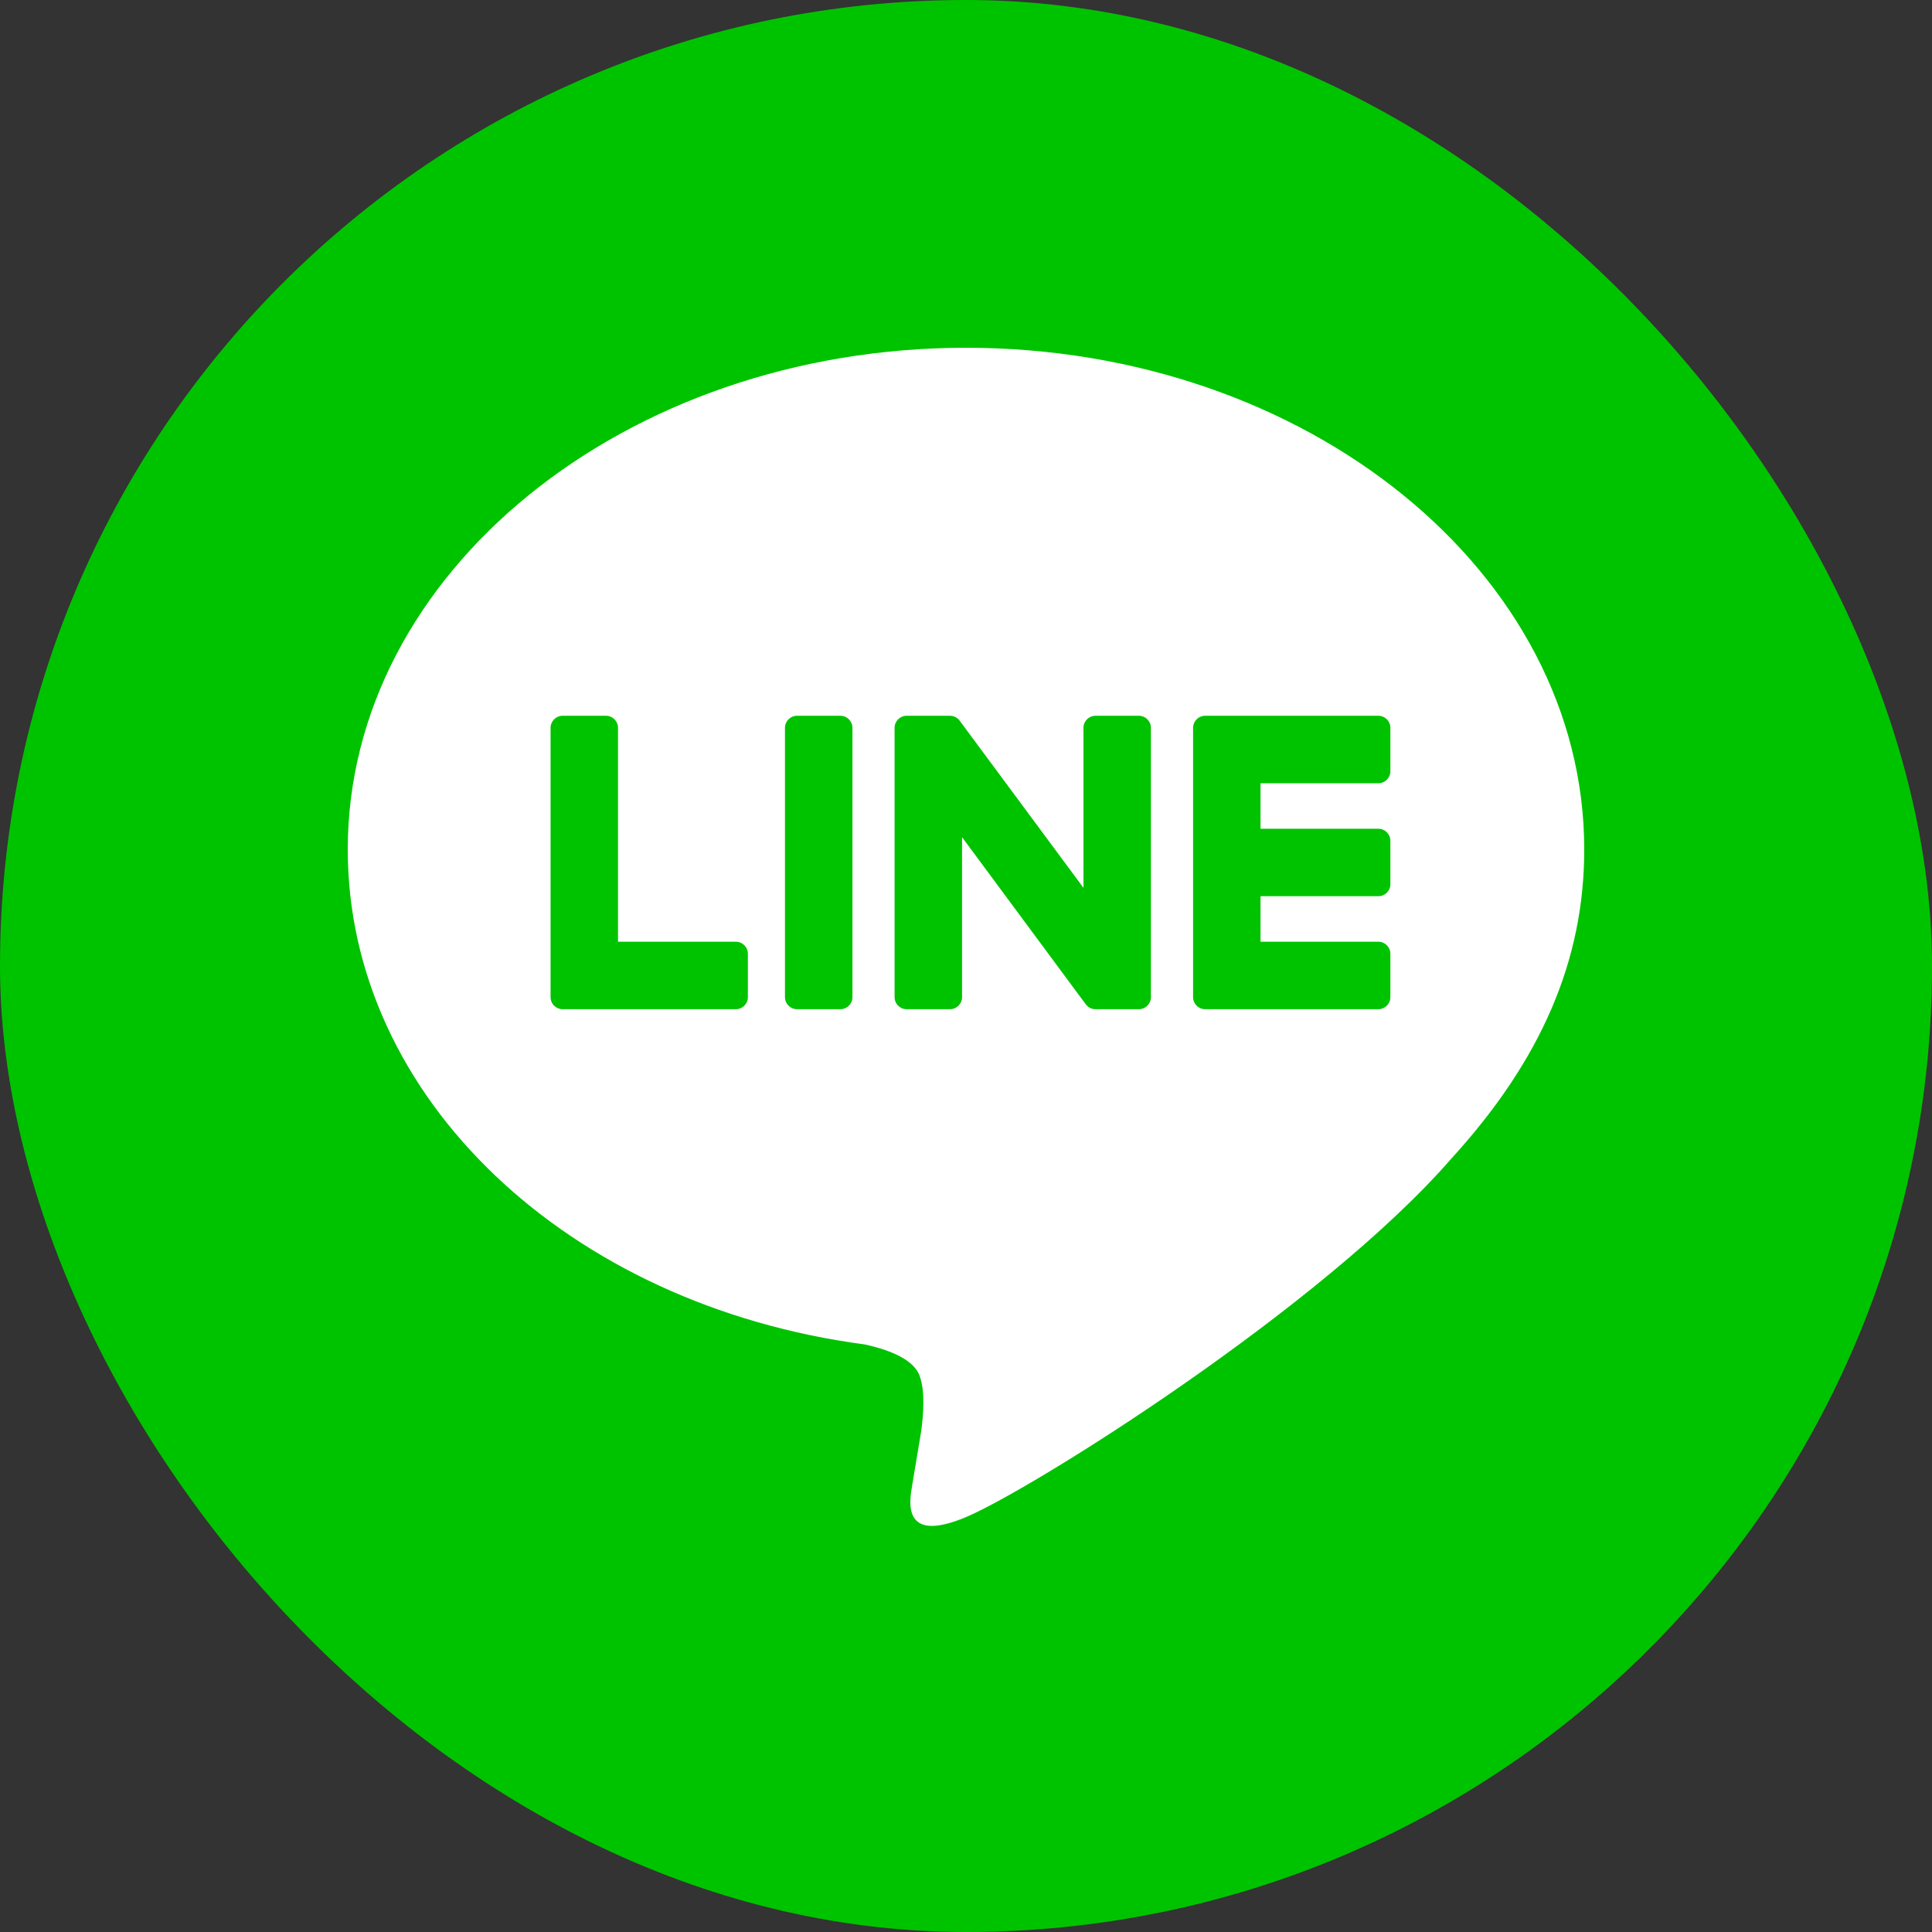
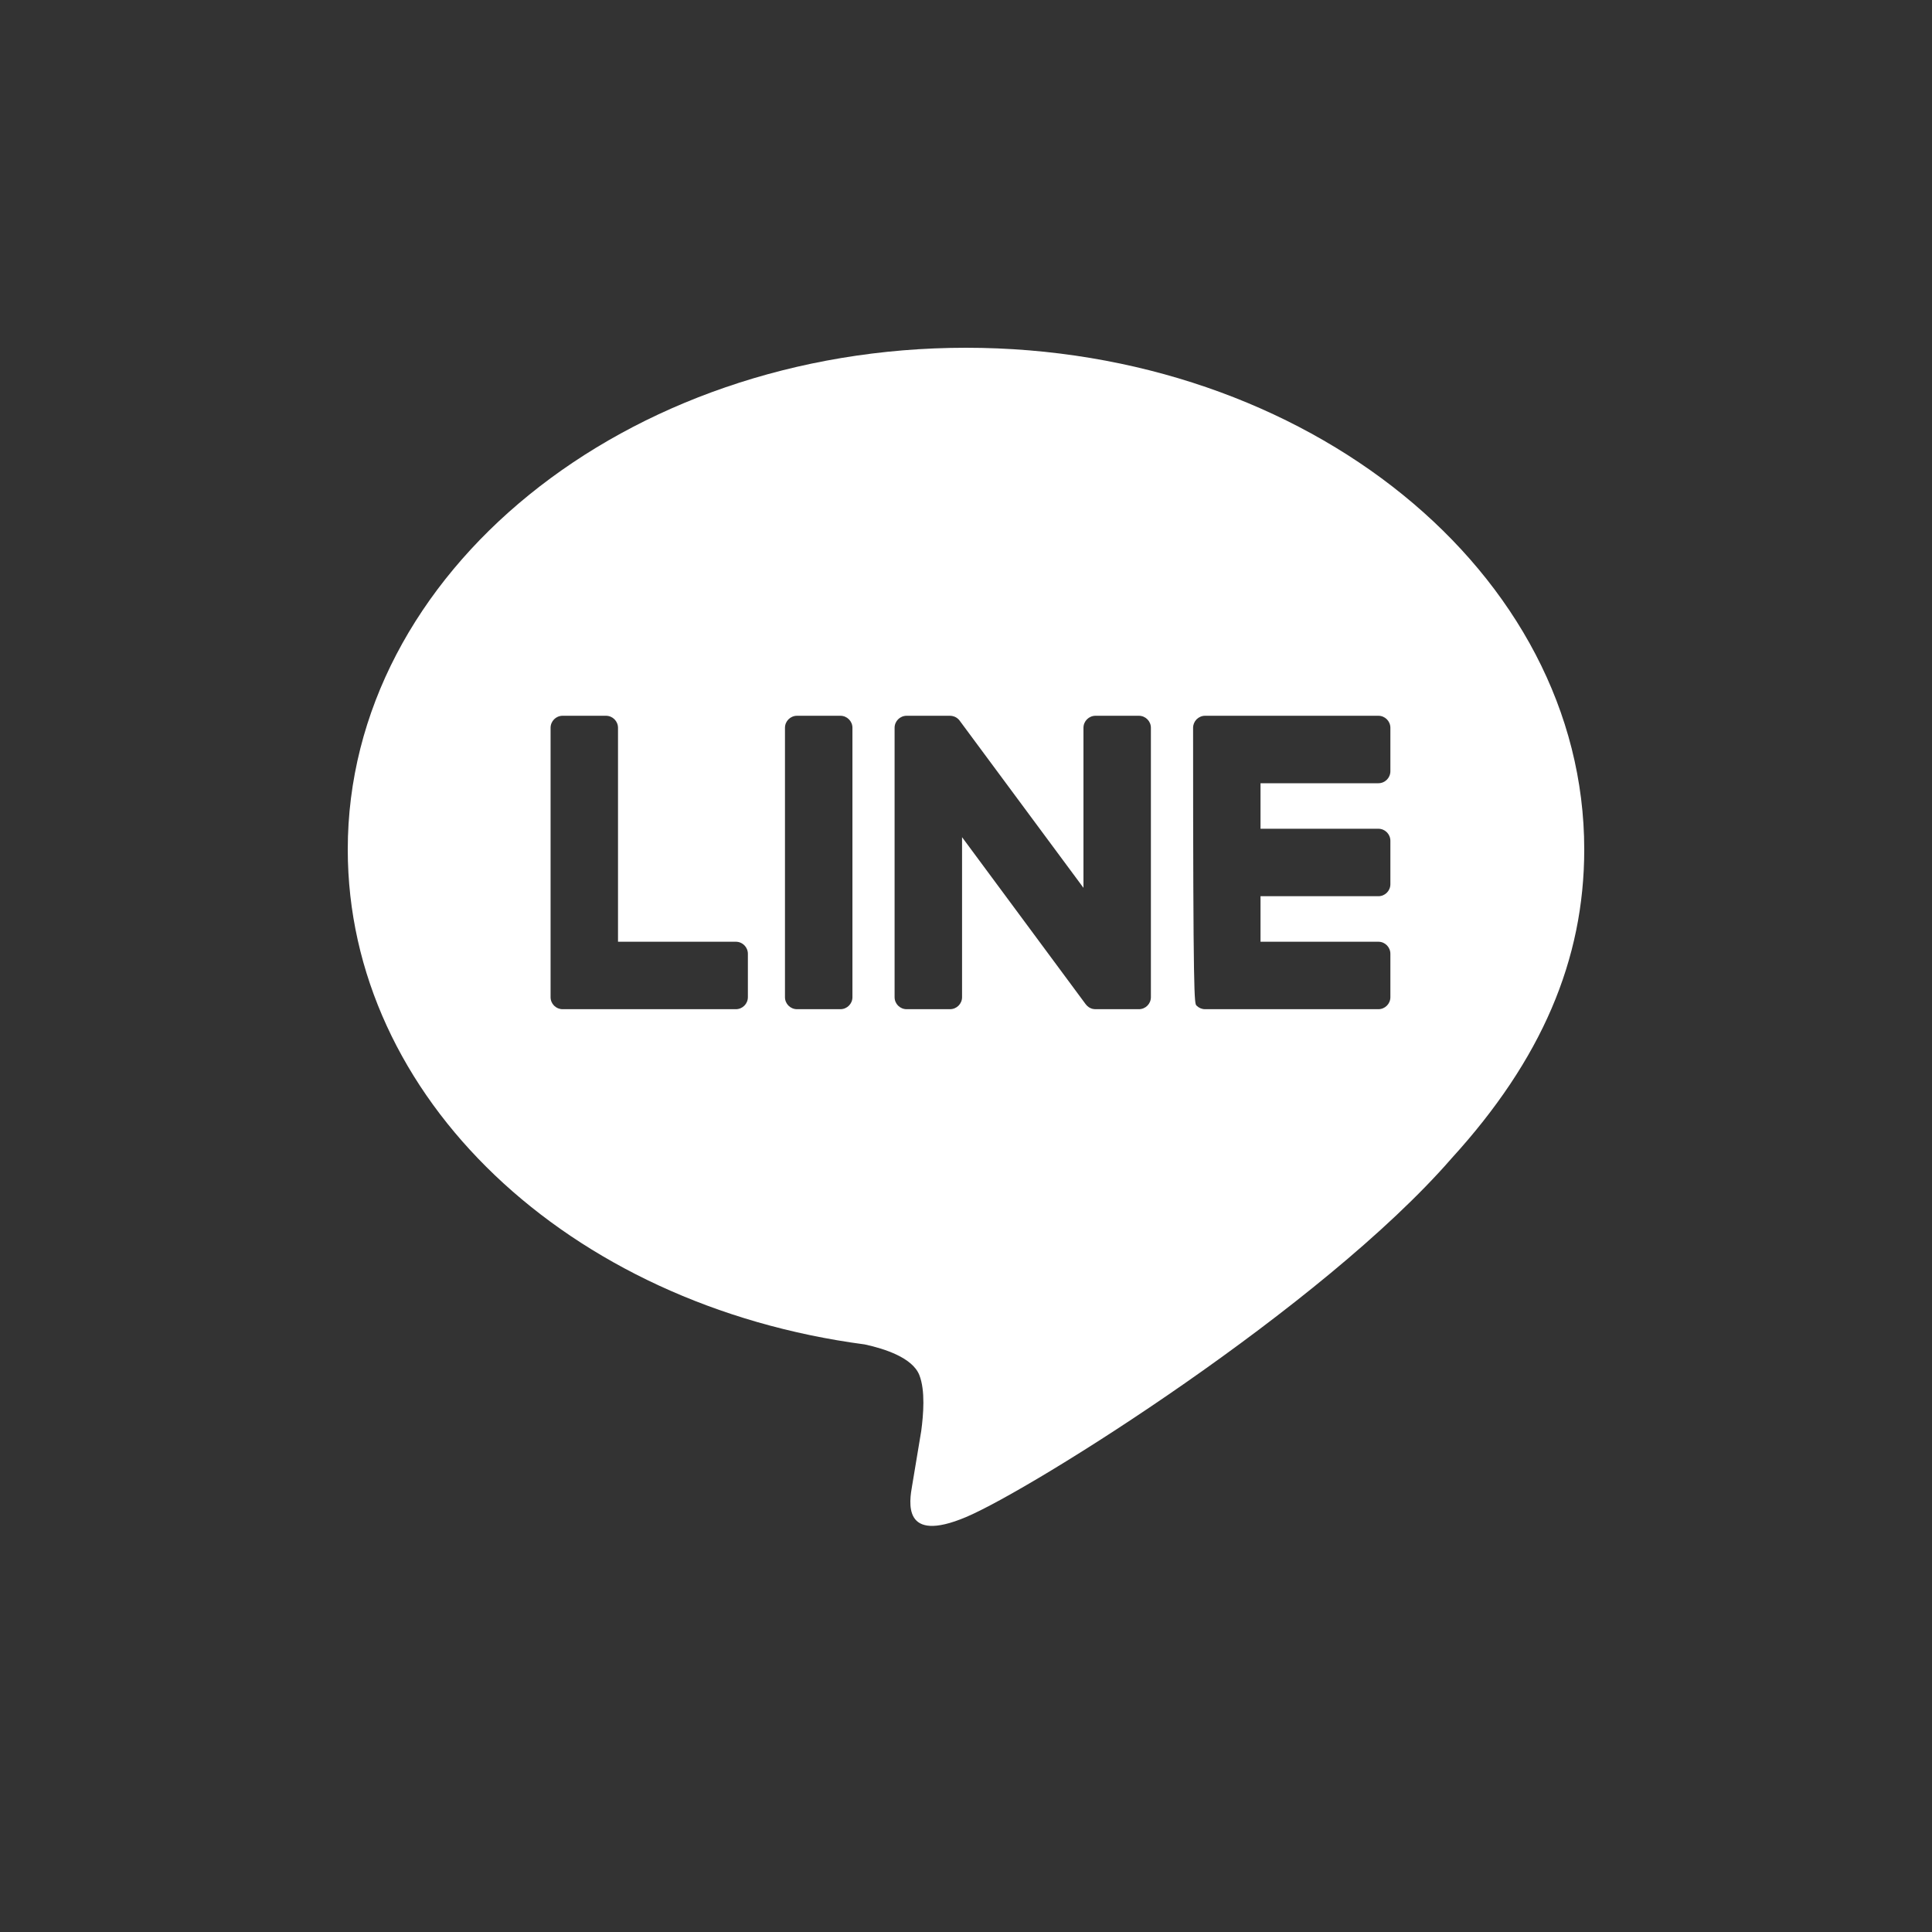
<svg xmlns="http://www.w3.org/2000/svg" width="50" height="50" viewBox="0 0 50 50" fill="none">
  <rect x="0" y="0" width="50" height="50" fill="#333333" stroke="none" />
-   <rect width="50" height="50" rx="25" fill="#00C300" />
-   <path d="M25 9C33.823 9 41 14.825 41 21.984C41 24.85 39.889 27.43 37.571 29.973C34.214 33.837 26.708 38.542 25 39.262C23.34 39.962 23.532 38.868 23.608 38.435C23.61 38.423 23.612 38.411 23.614 38.4C23.655 38.159 23.842 37.03 23.842 37.03C23.896 36.621 23.952 35.988 23.791 35.583C23.611 35.138 22.902 34.907 22.381 34.794C14.692 33.778 9 28.403 9 21.984C9 14.825 16.178 9 25 9ZM19.044 24.372H15.994V18.836C15.994 18.664 15.855 18.524 15.683 18.524H14.56C14.388 18.524 14.249 18.664 14.249 18.836V25.807C14.249 25.891 14.282 25.967 14.336 26.022L14.338 26.025L14.34 26.027L14.345 26.031C14.401 26.085 14.476 26.118 14.56 26.118H19.044C19.216 26.118 19.355 25.979 19.355 25.806V24.684C19.355 24.512 19.216 24.372 19.044 24.372ZM20.627 18.524C20.455 18.524 20.315 18.664 20.315 18.835V25.807C20.315 25.979 20.455 26.118 20.627 26.118H21.749C21.921 26.118 22.061 25.979 22.061 25.807V18.835C22.061 18.664 21.921 18.524 21.749 18.524H20.627ZM28.352 18.524C28.18 18.524 28.04 18.664 28.04 18.835V22.977L24.845 18.663C24.838 18.652 24.829 18.641 24.821 18.631L24.819 18.629C24.813 18.622 24.806 18.616 24.8 18.61L24.794 18.605C24.789 18.6 24.783 18.595 24.778 18.591C24.776 18.589 24.774 18.588 24.772 18.586L24.77 18.585L24.759 18.577L24.753 18.573C24.75 18.571 24.747 18.57 24.744 18.568C24.738 18.565 24.733 18.561 24.727 18.558L24.724 18.557L24.718 18.554C24.712 18.551 24.706 18.548 24.7 18.546L24.69 18.543C24.683 18.54 24.677 18.538 24.671 18.537L24.665 18.535L24.66 18.534L24.642 18.53L24.629 18.528L24.625 18.527L24.617 18.526L24.613 18.526L24.602 18.525L24.597 18.525L24.586 18.524H23.464C23.291 18.524 23.152 18.664 23.152 18.835V25.807C23.152 25.979 23.291 26.118 23.464 26.118H24.586C24.758 26.118 24.898 25.979 24.898 25.807V21.666L28.096 25.987C28.118 26.018 28.146 26.043 28.175 26.064L28.178 26.066L28.198 26.078C28.201 26.08 28.204 26.081 28.207 26.082C28.211 26.085 28.217 26.088 28.221 26.09L28.237 26.096L28.246 26.1C28.253 26.102 28.26 26.105 28.267 26.107C28.269 26.107 28.27 26.107 28.272 26.108C28.297 26.114 28.324 26.118 28.352 26.118H29.474C29.646 26.118 29.785 25.979 29.785 25.807V18.835C29.785 18.664 29.646 18.524 29.474 18.524H28.352ZM35.983 19.959V18.836C35.983 18.664 35.844 18.524 35.672 18.524H31.188C31.104 18.524 31.028 18.558 30.972 18.612L30.97 18.614L30.968 18.616L30.963 18.621C30.91 18.677 30.877 18.753 30.877 18.836V25.807C30.877 25.891 30.91 25.967 30.964 26.022C30.965 26.024 30.966 26.026 30.968 26.027C30.969 26.029 30.971 26.03 30.973 26.031C31.028 26.085 31.104 26.118 31.188 26.118H35.672C35.844 26.118 35.983 25.979 35.983 25.807V24.684C35.983 24.512 35.844 24.372 35.672 24.372H32.622V23.194H35.672C35.844 23.194 35.983 23.055 35.983 22.883V21.76C35.983 21.588 35.844 21.448 35.672 21.448H32.622V20.27H35.672C35.844 20.27 35.983 20.131 35.983 19.959Z" fill="white" />
+   <path d="M25 9C33.823 9 41 14.825 41 21.984C41 24.85 39.889 27.43 37.571 29.973C34.214 33.837 26.708 38.542 25 39.262C23.34 39.962 23.532 38.868 23.608 38.435C23.61 38.423 23.612 38.411 23.614 38.4C23.655 38.159 23.842 37.03 23.842 37.03C23.896 36.621 23.952 35.988 23.791 35.583C23.611 35.138 22.902 34.907 22.381 34.794C14.692 33.778 9 28.403 9 21.984C9 14.825 16.178 9 25 9ZM19.044 24.372H15.994V18.836C15.994 18.664 15.855 18.524 15.683 18.524H14.56C14.388 18.524 14.249 18.664 14.249 18.836V25.807C14.249 25.891 14.282 25.967 14.336 26.022L14.338 26.025L14.34 26.027L14.345 26.031C14.401 26.085 14.476 26.118 14.56 26.118H19.044C19.216 26.118 19.355 25.979 19.355 25.806V24.684C19.355 24.512 19.216 24.372 19.044 24.372ZM20.627 18.524C20.455 18.524 20.315 18.664 20.315 18.835V25.807C20.315 25.979 20.455 26.118 20.627 26.118H21.749C21.921 26.118 22.061 25.979 22.061 25.807V18.835C22.061 18.664 21.921 18.524 21.749 18.524H20.627ZM28.352 18.524C28.18 18.524 28.04 18.664 28.04 18.835V22.977L24.845 18.663C24.838 18.652 24.829 18.641 24.821 18.631L24.819 18.629C24.813 18.622 24.806 18.616 24.8 18.61L24.794 18.605C24.789 18.6 24.783 18.595 24.778 18.591C24.776 18.589 24.774 18.588 24.772 18.586L24.77 18.585L24.759 18.577L24.753 18.573C24.75 18.571 24.747 18.57 24.744 18.568C24.738 18.565 24.733 18.561 24.727 18.558L24.724 18.557L24.718 18.554C24.712 18.551 24.706 18.548 24.7 18.546L24.69 18.543C24.683 18.54 24.677 18.538 24.671 18.537L24.665 18.535L24.66 18.534L24.642 18.53L24.629 18.528L24.625 18.527L24.617 18.526L24.613 18.526L24.602 18.525L24.597 18.525L24.586 18.524H23.464C23.291 18.524 23.152 18.664 23.152 18.835V25.807C23.152 25.979 23.291 26.118 23.464 26.118H24.586C24.758 26.118 24.898 25.979 24.898 25.807V21.666L28.096 25.987C28.118 26.018 28.146 26.043 28.175 26.064L28.178 26.066L28.198 26.078C28.201 26.08 28.204 26.081 28.207 26.082C28.211 26.085 28.217 26.088 28.221 26.09L28.237 26.096L28.246 26.1C28.253 26.102 28.26 26.105 28.267 26.107C28.269 26.107 28.27 26.107 28.272 26.108C28.297 26.114 28.324 26.118 28.352 26.118H29.474C29.646 26.118 29.785 25.979 29.785 25.807V18.835C29.785 18.664 29.646 18.524 29.474 18.524H28.352ZM35.983 19.959V18.836C35.983 18.664 35.844 18.524 35.672 18.524H31.188C31.104 18.524 31.028 18.558 30.972 18.612L30.97 18.614L30.968 18.616L30.963 18.621C30.91 18.677 30.877 18.753 30.877 18.836C30.877 25.891 30.91 25.967 30.964 26.022C30.965 26.024 30.966 26.026 30.968 26.027C30.969 26.029 30.971 26.03 30.973 26.031C31.028 26.085 31.104 26.118 31.188 26.118H35.672C35.844 26.118 35.983 25.979 35.983 25.807V24.684C35.983 24.512 35.844 24.372 35.672 24.372H32.622V23.194H35.672C35.844 23.194 35.983 23.055 35.983 22.883V21.76C35.983 21.588 35.844 21.448 35.672 21.448H32.622V20.27H35.672C35.844 20.27 35.983 20.131 35.983 19.959Z" fill="white" />
</svg>